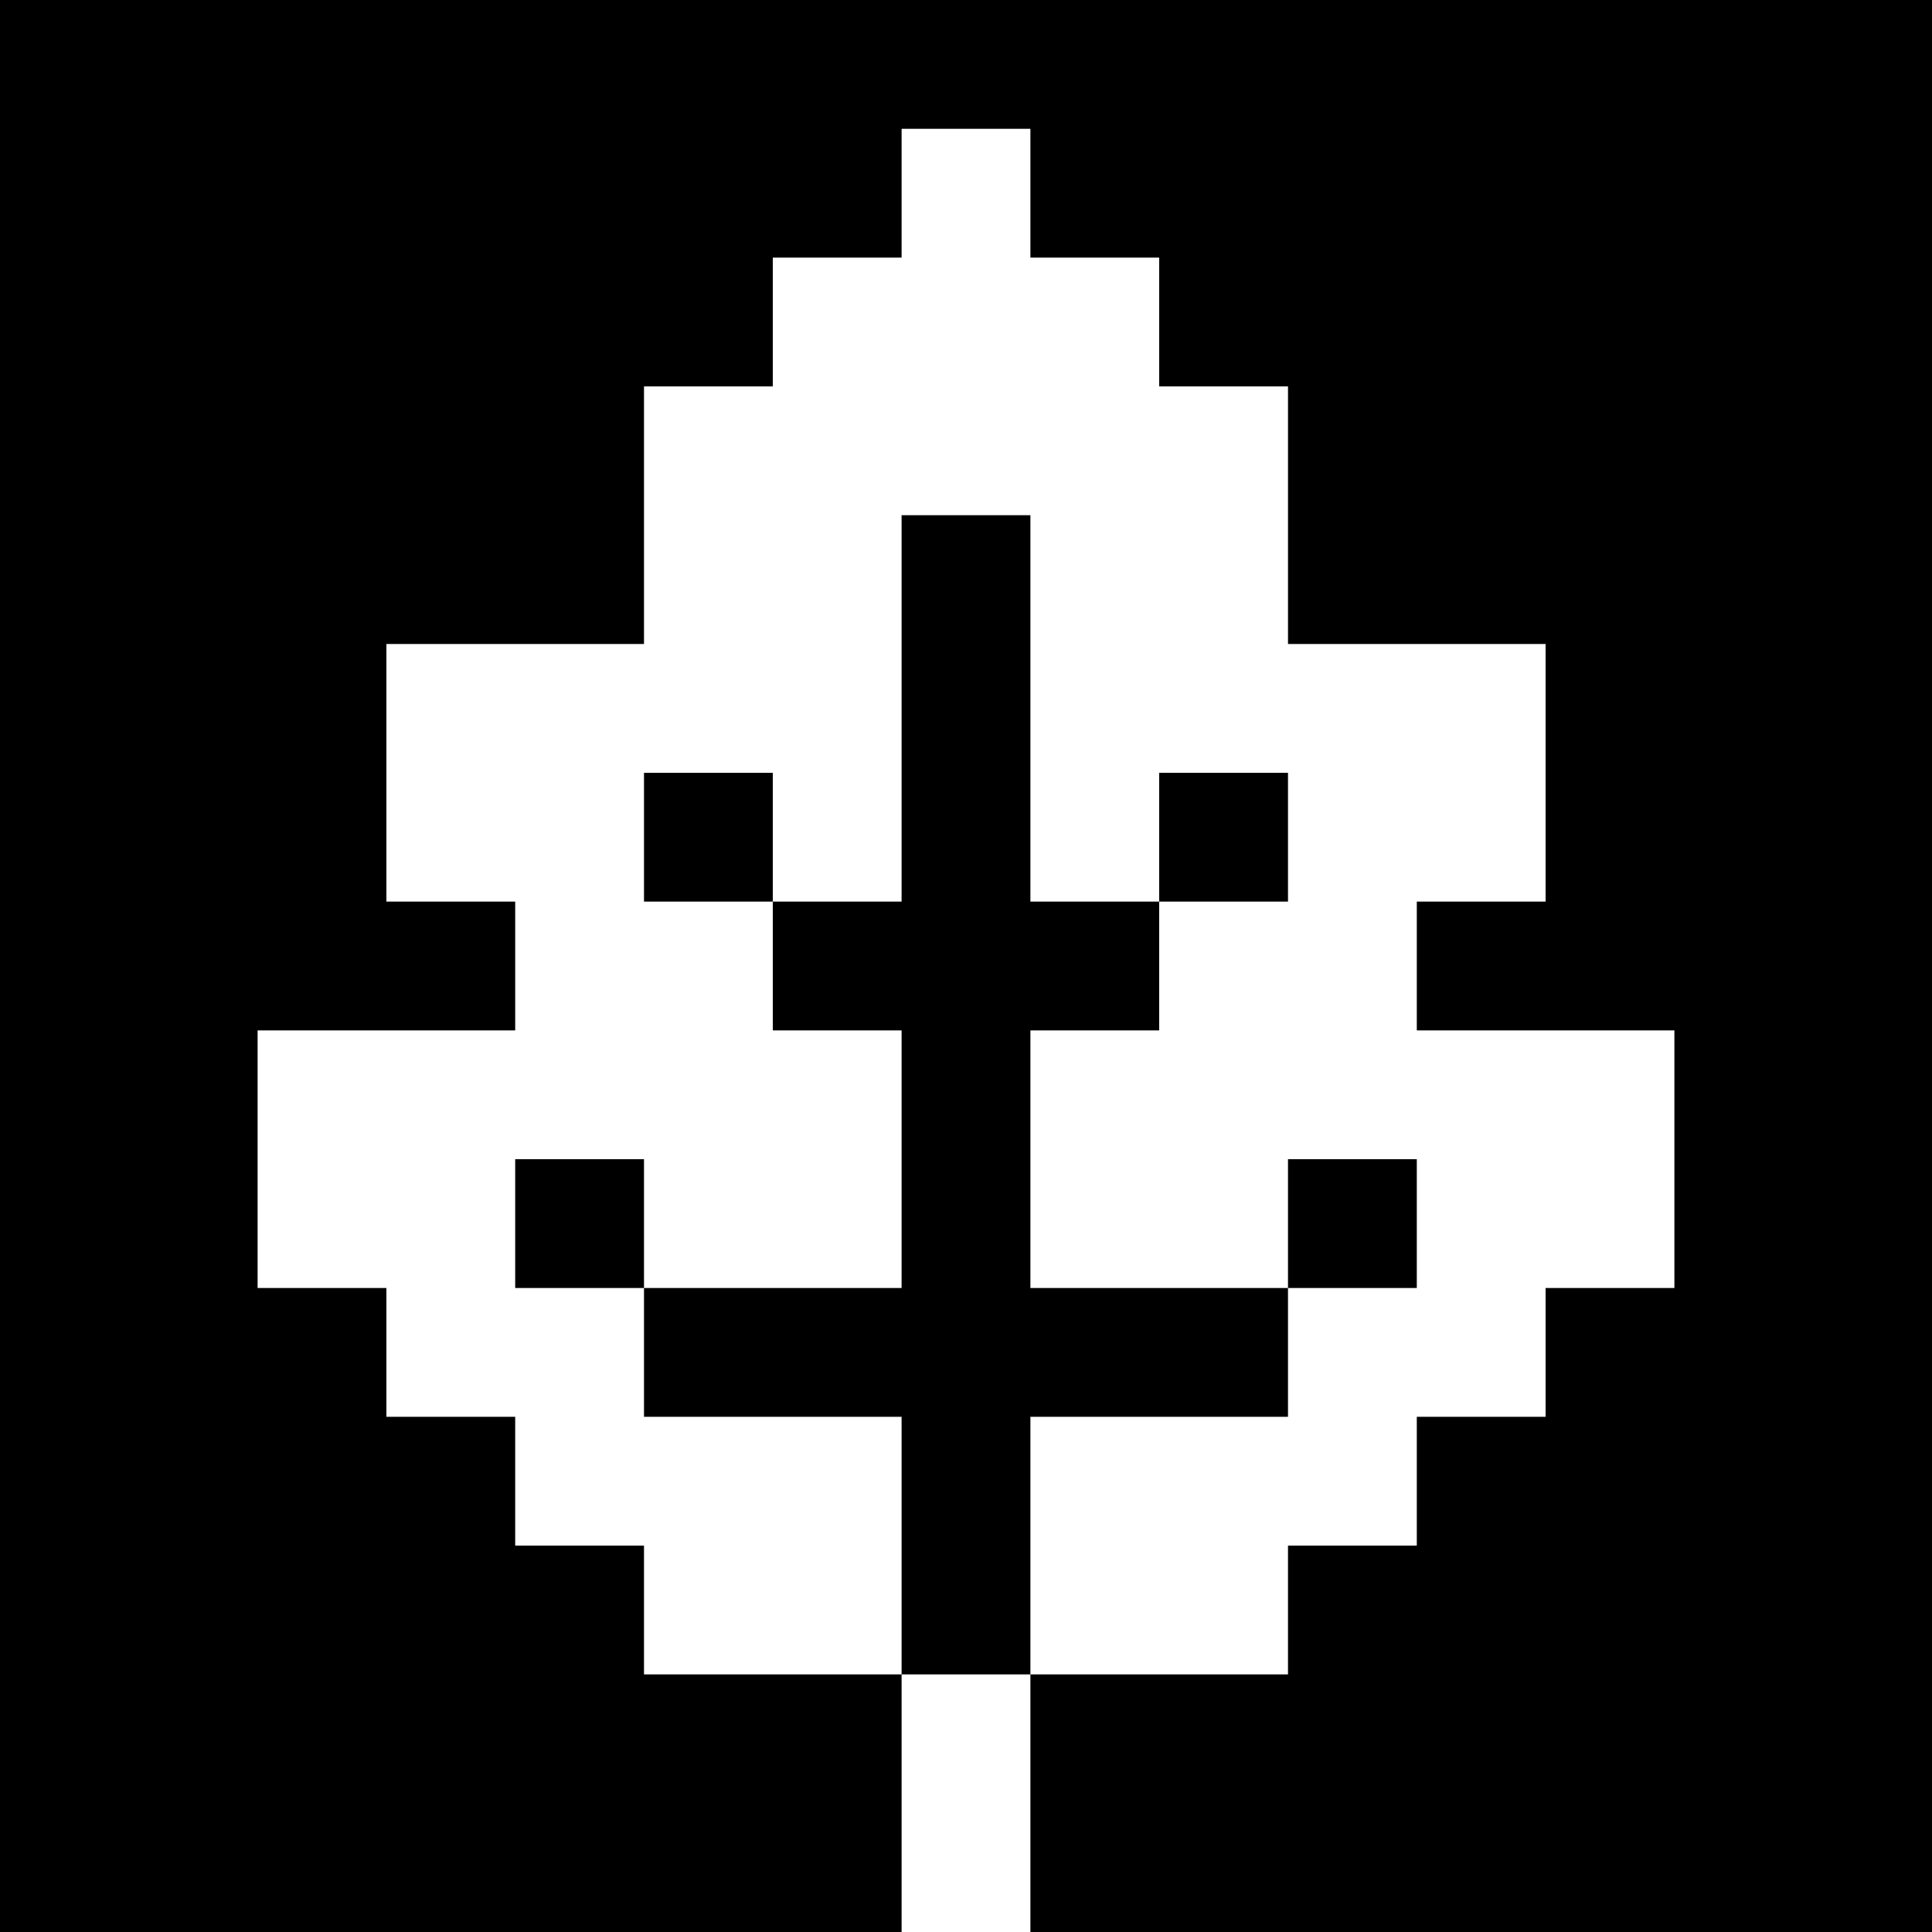
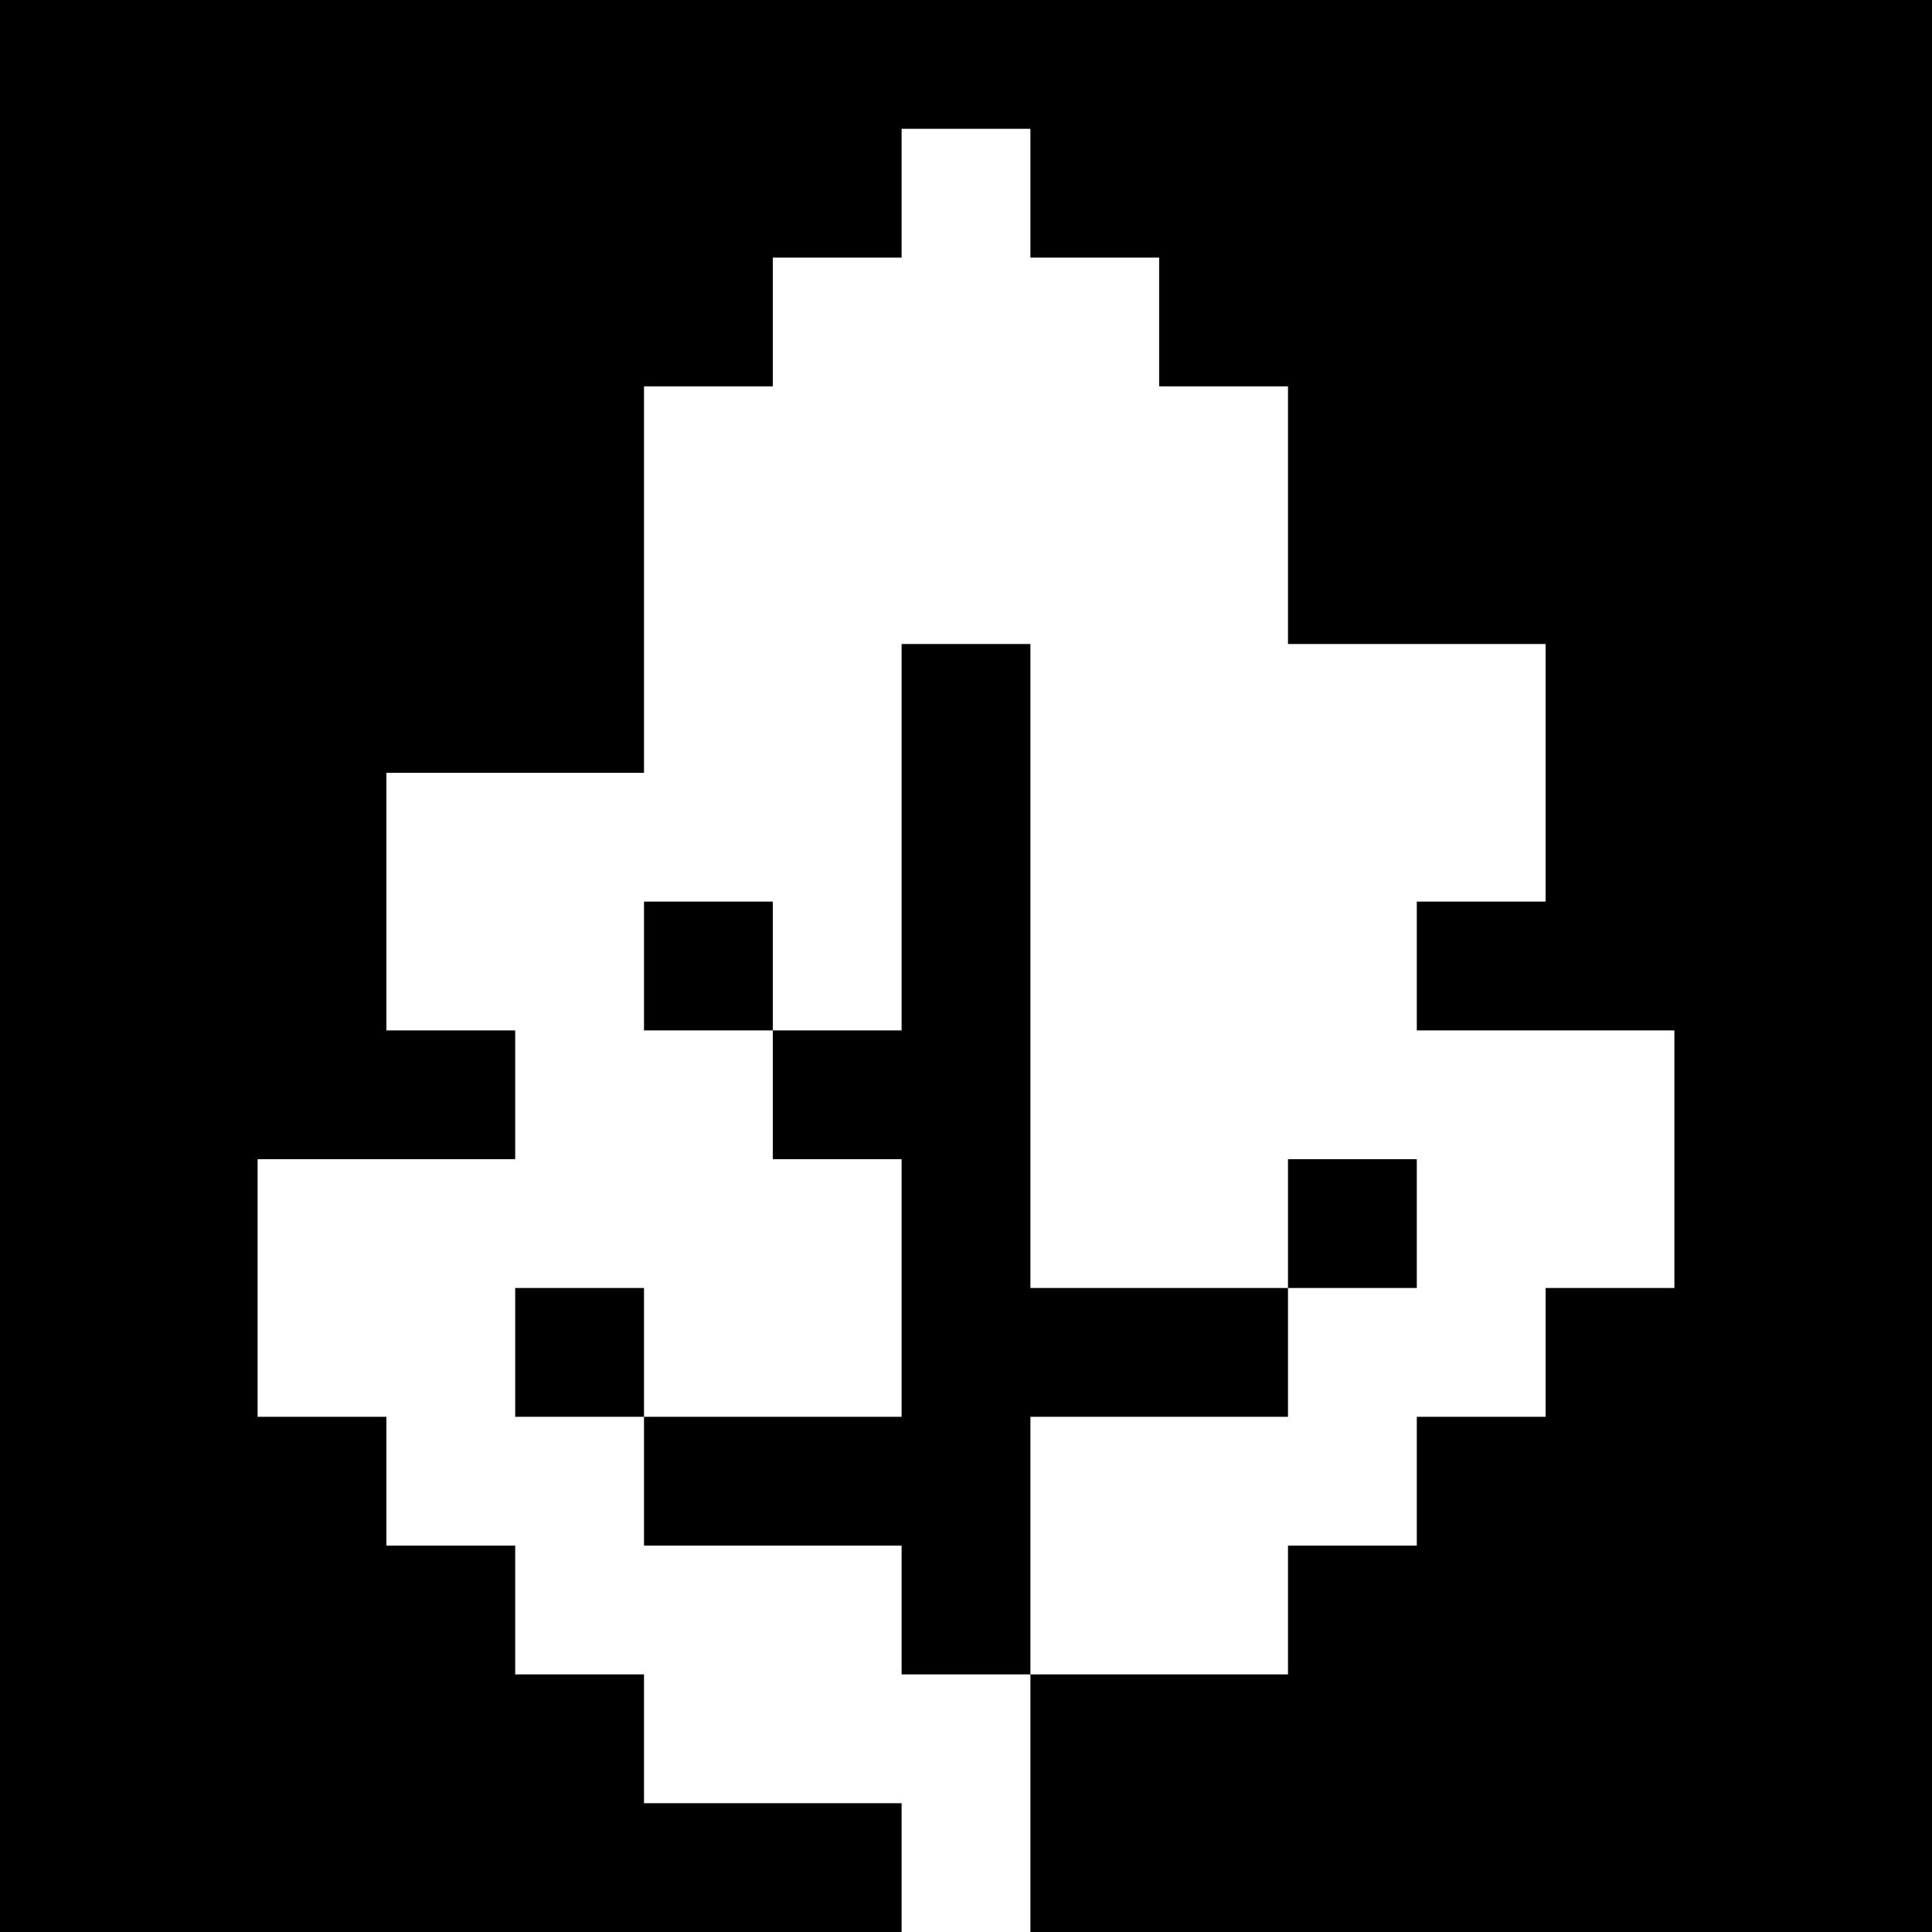
<svg xmlns="http://www.w3.org/2000/svg" version="1" width="60" height="60" viewBox="0 0 45 45">
-   <path d="M22.5 0H0v45h21v-6h3v6h21V0H22.5zm0 3H24v3h3v3h3v6h6v6h-3v3h6v6h-3v3h-3v3h-3v3h-6v-6h6v-3h3v-3h-3v3h-6v-6h3v-3h3v-3h-3v3h-3v-9h-3v9h-3v-3h-3v3h3v3h3v6h-6v-3h-3v3h3v3h6v6h-6v-3h-3v-3H9v-3H6v-6h6v-3H9v-6h6V9h3V6h3V3h1.5z" />
+   <path d="M22.5 0H0v45h21v-6h3v6h21V0H22.5zm0 3H24v3h3v3h3v6h6v6h-3v3h6v6h-3v3h-3v3h-3v3h-6v-6h6v-3h3v-3h-3v3h-6v-6h3v-3h3h-3v3h-3v-9h-3v9h-3v-3h-3v3h3v3h3v6h-6v-3h-3v3h3v3h6v6h-6v-3h-3v-3H9v-3H6v-6h6v-3H9v-6h6V9h3V6h3V3h1.5z" />
</svg>